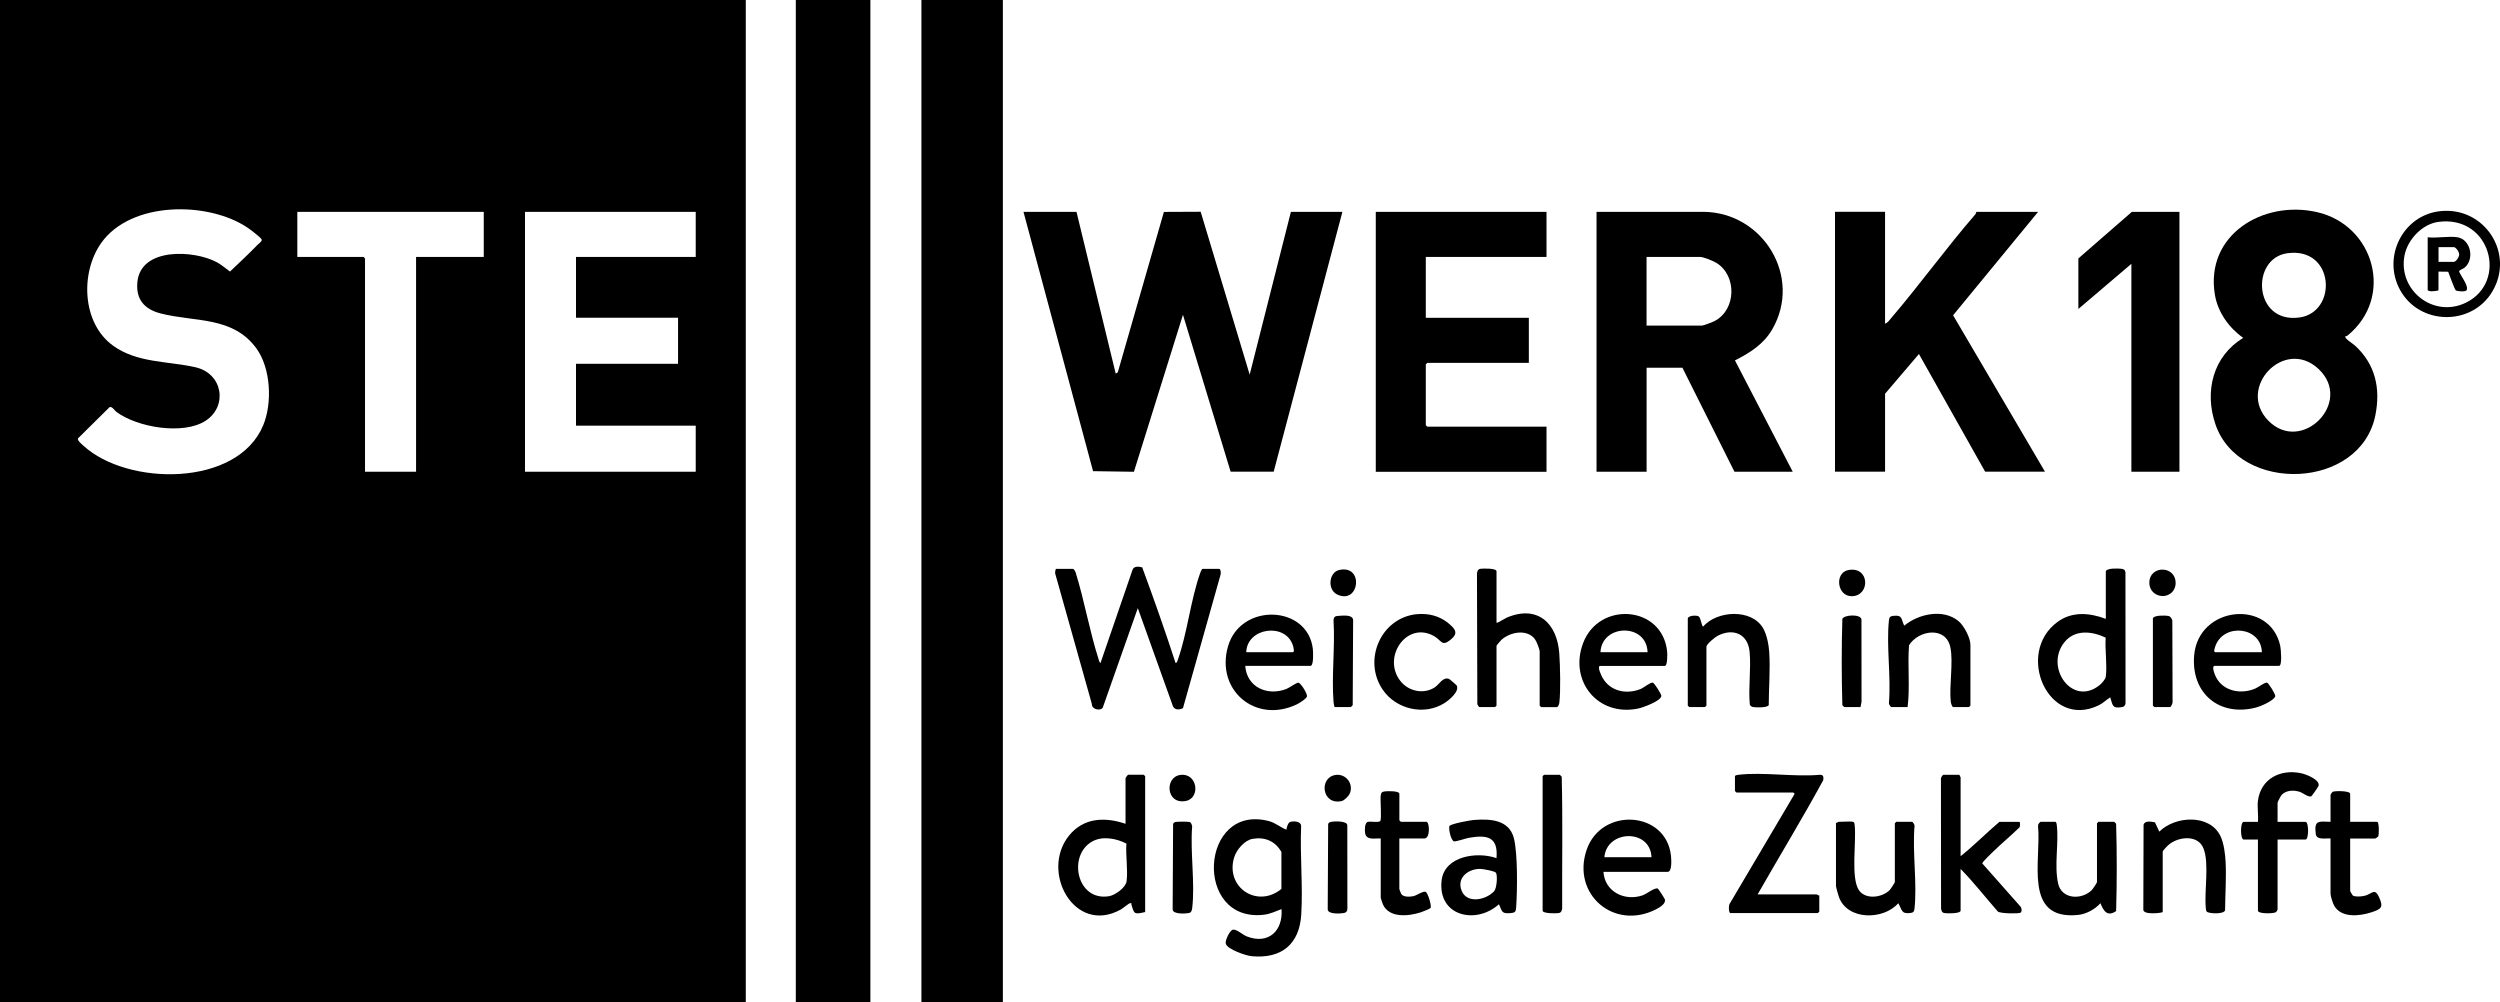
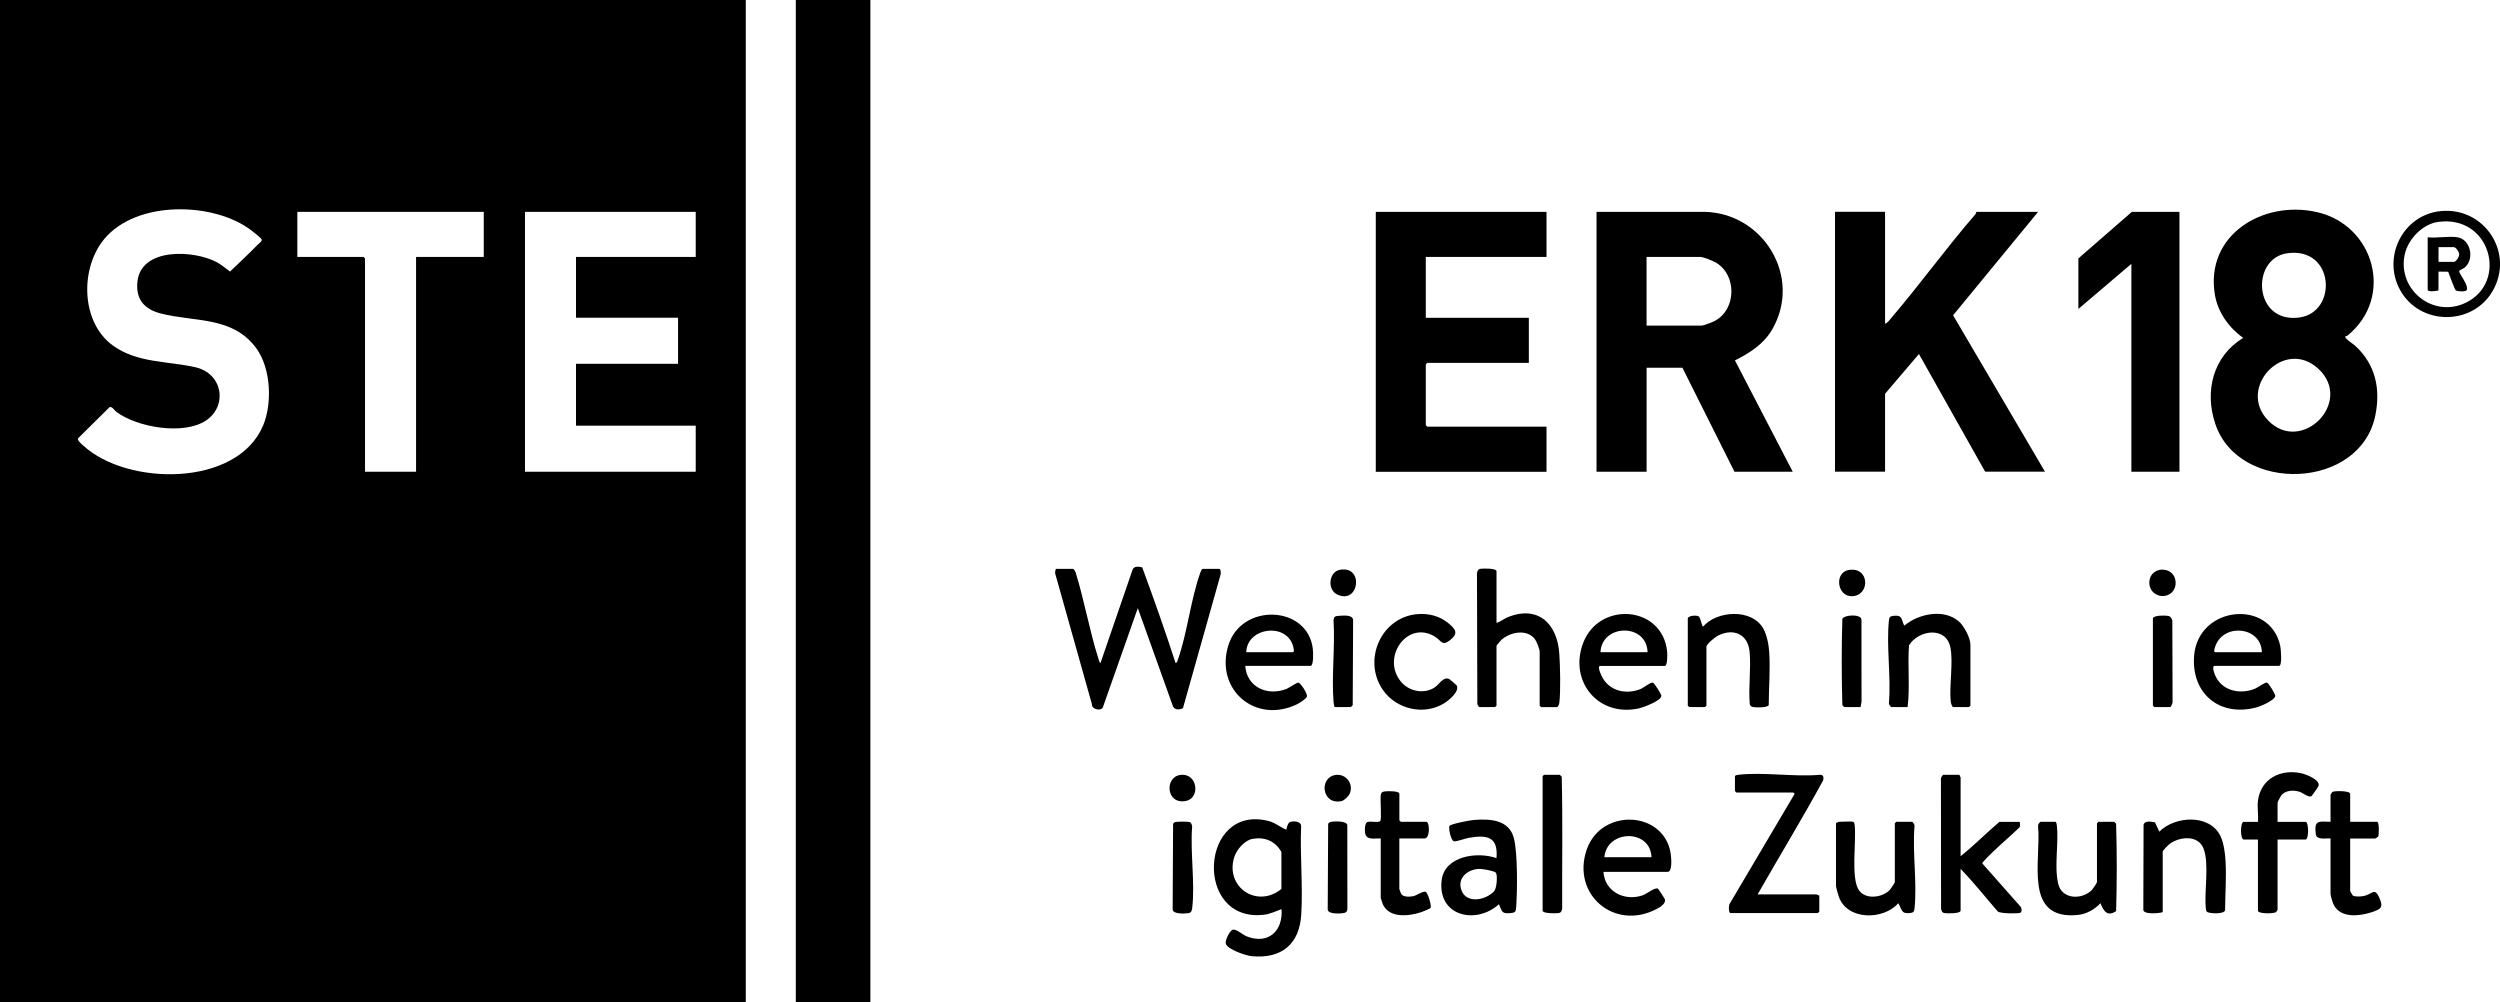
<svg xmlns="http://www.w3.org/2000/svg" id="Ebene_2" width="611.2" height="245.04" viewBox="0 0 611.2 245.04">
  <g id="Ebene_1-2">
    <path d="M0,0h182.33s0,245.04,0,245.04H0V0ZM62.99,59.84c.36-.37,1.19-.89.96-1.34-.26-.49-2.79-2.41-3.41-2.83-9.67-6.51-28.51-6.53-35.78,3.71-5.17,7.29-4.72,19.62,2.86,25.11,5.92,4.29,13.36,3.75,20.14,5.29s7.94,9.55,2.52,13.08-16.65,1.69-21.83-2.17c-.48-.36-.99-1.34-1.64-1.17l-7.74,7.65c-.25.48.94,1.45,1.33,1.8,10.73,9.86,37.65,10.18,43.95-5,2.26-5.43,1.87-13.94-1.67-18.8-5.78-7.93-15.09-6.39-23.38-8.53-4.01-1.03-6.13-3.45-5.71-7.72.84-8.51,13.89-7.8,19.44-4.8,1.17.63,2.12,1.51,3.2,2.27,2.3-2.18,4.58-4.32,6.76-6.56ZM118.27,51.79h-45.58v11.03h16.19s.36.33.36.36v52.15h12.48v-52.51h16.55v-11.03ZM170.09,51.79h-41.74v63.54h41.74v-11.27h-29.27v-15.11h24.95v-11.27h-24.95v-14.87h29.27v-11.03Z" />
-     <rect x="225.27" y="0" width="19.91" height="245.04" />
    <rect x="194.56" y="0" width="18.23" height="245.04" />
-     <polygon points="263.18 51.79 272.77 91.35 273.28 91.02 284.55 51.81 293.54 51.77 305.52 91.59 315.6 51.79 328.19 51.79 311.39 115.32 300.86 115.31 289.21 76.96 277.22 115.34 267.23 115.19 250.22 51.79 263.18 51.79" />
    <path d="M438.31,115.33h-14.27l-12.72-25.42h-8.76v25.42h-12.24v-63.54h26.28c14.5.22,24.05,15.92,16.7,28.69-2.1,3.66-5.46,5.77-9.14,7.63l14.13,27.22ZM402.56,79.6h13.55c.37,0,2.69-.9,3.16-1.16,5.21-2.78,5.39-11.05.39-14.15-.8-.5-3.18-1.48-4.04-1.48h-13.07v16.78Z" />
    <path d="M460.86,51.79v27.33c.61-.12,1.24-1.06,1.67-1.56,7-8.21,13.34-17.01,20.41-25.17.15-.17.22-.38.23-.6h15.11l-20.79,25.29,22.47,38.24h-14.63l-16.19-28.77-8.28,9.71v19.06h-12.24v-63.54h12.24Z" />
    <path d="M573.38,82.24c-.32.44,2.01,1.9,2.4,2.27,4.95,4.58,6.25,10.42,4.96,16.96-3.61,18.31-33.26,19.31-39.1,2.29-2.76-8.04-.63-16.65,6.78-21.16-3.5-2.47-6.22-6.27-6.93-10.57-2.41-14.65,11.84-23.18,24.98-20.17,13.98,3.2,18.96,20.75,7.49,30.15-.22.18-.57.21-.59.24ZM559.16,61.92c-8.98,1.28-8.24,17.24,3,15.7,9.42-1.29,8.64-17.36-3-15.7ZM554.5,102.78c8.15,8.44,21.04-4.51,12.28-12.63-8.33-7.71-19.98,4.66-12.28,12.63Z" />
    <path d="M378.09,51.79v11.03h-29.51v14.87h25.19v11.03h-24.83s-.36.33-.36.36v14.87s.33.36.36.36h29.15v11.03h-41.74v-63.54h41.74Z" />
    <polygon points="532.83 51.79 532.83 115.33 521.08 115.33 521.08 64.5 508.12 75.53 508.12 63.18 521.2 51.79 532.83 51.79" />
    <path d="M262.34,139.07c.25.07.61.71.67,1.01,2.12,6.86,3.38,14.25,5.56,21.05.11.35.15.72.48.96l7.85-22.84c.37-.9,1.55-.75,2.35-.54,2.84,7.72,5.61,15.54,8.15,23.38.4-.07.44-.46.55-.77,2.35-6.64,3.14-14.74,5.51-21.34.08-.22.35-.9.54-.9h4.08c.37,0,.47,1.15.3,1.5l-9.17,32.55c-.99.51-2.28.46-2.57-.8l-8.47-23.66-8.56,24.3c-.45.89-2.74.55-2.67-.85l-9-32.02c-.02-.18.14-1.02.19-1.02h4.2Z" />
    <path d="M314.51,202.84c0-.49.41-1.73.88-1.88.89-.29,2.75-.21,2.71,1.06-.3,7.07.46,14.55.03,21.57-.44,7.26-4.84,10.87-12.13,10.18-1.38-.13-5.91-1.65-6.32-3.05-.23-.8,1.03-3.34,1.76-3.44.94-.13,2.33,1.25,3.39,1.66,5.27,2.04,8.87-1.34,8.48-6.68-1.41.51-2.74,1.19-4.26,1.37-17.37,2.08-15.73-27.35,1.2-22.88,1.64.43,2.76,1.54,4.26,2.09ZM306.3,205.06c-2.02.34-3.99,2.66-4.57,4.55-2.24,7.32,5.66,12.56,11.55,7.71v-9.02c-1.48-2.63-3.98-3.73-6.98-3.23Z" />
-     <path d="M514.84,139.66c.22-.81,2.99-.69,3.73-.61.59.06.96.22,1.06.86l.02,31.66c.05.66-.17,1.18-.86,1.3-2.45.41-2.24-.45-2.88-2.39-.97.62-1.78,1.46-2.83,1.96-12.38,5.97-20.44-12.75-10.08-20.38,3.57-2.63,7.87-2.26,11.83-.76v-11.63ZM514.8,155.89c-3.39-1.6-7.57-2.08-10.14,1.18-4.81,6.09,1.94,15.72,8.57,10.49.61-.48,1.53-1.48,1.61-2.22.33-2.89-.24-6.48-.05-9.45Z" />
-     <path d="M279.97,222.98c-2.73.62-2.66.48-3.36-1.81-.06-.21.13-.49-.36-.35-.44.13-1.64,1.21-2.28,1.56-11.31,6.25-19.75-9.29-12.6-18.11,3.55-4.39,8.74-4.58,13.8-2.87v-11.15c0-.09.54-.84.6-.84h3.84s.36.33.36.36v33.21ZM275.38,206.24c-2.48-1.29-5.92-1.93-8.44-.47-5.95,3.43-3.69,14.66,4.22,13.33,1.45-.24,4.07-2.09,4.27-3.65.35-2.79-.25-6.34-.05-9.21Z" />
    <path d="M429.67,218.67h14.51c.08,0,.36.32.6.24v3.96s-.33.36-.36.36h-21.35c-.49,0-.48-1.93-.17-2.33l15.77-26.68c.24-.13-.22-.47-.24-.47h-13.91s-.36-.33-.36-.36v-3.6c0-.26.59-.34.83-.37,6.14-.72,13.65.57,19.94,0,.89-.04.92.59.82,1.31-5.13,9.42-10.74,18.63-16.06,27.95Z" />
    <path d="M365.86,152.25c.15.17,2.08-1.07,2.48-1.24,7.53-3.21,12.37,1.31,12.88,8.8.21,3.07.35,9.04.01,12-.04.32-.31,1.07-.61,1.07h-3.84s-.36-.33-.36-.36v-13.19c0-.62-.77-2.57-1.2-3.12-1.96-2.51-6.07-1.68-8.16.23-.21.19-1.19,1.35-1.19,1.44v14.63s-.33.36-.36.36h-3.84c-.11,0-.43-.53-.49-.71l-.09-32.01c.1-.53.24-.99.82-1.09s3.96-.17,3.96.6v12.59Z" />
    <path d="M479.09,189.42c-.08.24.24.52.24.6v19.3c3.3-2.62,6.26-5.66,9.48-8.39h4.92c.12,0,.3,1.36-.24,1.56-1.99,1.92-4.13,3.72-6.12,5.63-.44.42-2.8,2.67-2.74,2.97l9.35,10.57c.31.33.38,1.22,0,1.47-.42.28-4.83.24-5.53-.26-3.05-3.46-5.88-7.14-9.12-10.43v10.19c0,.77-3.35.71-3.96.6s-.72-.56-.82-1.09l-.03-31.65c-.1-.3.42-1.07.61-1.07h3.96Z" />
    <path d="M392.01,213.15c.31,4.8,5.07,7.23,9.49,5.77,1.11-.37,2.89-1.92,3.78-1.7.15.04,1.68,2.44,1.74,2.64.34,1.08-1.31,2.02-2.14,2.44-10.28,5.28-20.71-3.68-16.97-14.56,3.63-10.54,19.47-9.49,20.61,1.48.08.79.33,3.93-.81,3.93h-15.71ZM403.76,209.56c-.3-7.01-10.93-6.71-11.52,0h11.52Z" />
    <path d="M541.35,162.8c-.69.19.16,2.25.4,2.71,1.81,3.56,6.24,4.31,9.68,2.8.67-.29,2.33-1.58,2.84-1.42.31.09,2.12,2.87,1.98,3.34-.31,1.07-3.61,2.47-4.7,2.75-8.99,2.32-15.89-3.48-15.13-12.72,1.01-12.17,18.58-13.93,21.06-2.33.15.72.53,4.86-.3,4.86h-15.83ZM552.98,159.45c-.15-6.23-9.2-7.19-11.32-1.61-.11.3-.62,1.61-.07,1.61h11.4Z" />
    <path d="M304.44,162.8c.36,5.2,5.41,7.45,10.07,5.63.71-.28,2.55-1.63,2.95-1.53.57.14,2.25,2.71,2.05,3.4-.17.57-1.87,1.62-2.44,1.89-10.08,4.85-19.95-3.46-16.84-14.19s19.49-10.08,20.73.63c.08.65.26,4.17-.58,4.17h-15.95ZM304.68,159.45h11.4c.48,0,.1-1.37,0-1.68-1.84-5.63-11.2-4.35-11.4,1.68Z" />
    <path d="M391.17,162.8c-.76.19.37,2.46.65,2.95,1.91,3.31,5.89,4.09,9.31,2.68.78-.32,2.37-1.68,2.96-1.53.39.1,2.09,2.83,2.08,3.22-.03,1.25-4.6,2.9-5.74,3.12-9.84,1.98-16.88-6.78-13.39-16.02,3.9-10.34,19.45-9.21,20.55,2.13.05.49.11,3.45-.57,3.45h-15.83ZM402.8,159.45c-.22-7.17-11.17-6.95-11.52,0h11.52Z" />
    <path d="M370.36,222.93c-.21.21-.72.27-1.02.3-2.26.21-2.05-.35-2.88-2.16-5.65,5.09-15.05,2.9-14.01-5.85.71-5.97,8.73-7.09,13.41-5.42.46-5.28-2.34-5.74-6.77-4.97-.76.13-3.14.98-3.62.86-.76-.18-1.42-3.28-1.08-3.77.37-.53,4.99-1.38,5.87-1.45,3.97-.32,8.69-.13,9.86,4.48.94,3.7.84,12.72.56,16.72-.03.37-.05.99-.31,1.25ZM365.29,217.87c.64-.7.86-3.79.45-4.48-.27-.45-3.22-.95-3.85-.96-2.66-.05-5.47,1.84-4.74,4.76.97,3.92,6.02,3,8.15.68Z" />
    <path d="M528.75,222.98c-.14.22-4.92.81-4.75-.65l.06-20.7c.32-1.09,1.85-.74,2.78-.59l1.07,2.28c3.86-3.86,12.34-4.38,14.96,1.11.82,1.73,1.14,4.28,1.24,6.19.21,3.93-.09,7.96-.12,11.9-.22,1.08-4.08.85-4.47.36-.19-.24-.2-.44-.23-.73-.45-4.18.9-11.06-.59-14.76-1.33-3.31-5.83-2.89-8.26-1.06-.35.26-1.7,1.58-1.7,1.9v14.75Z" />
    <path d="M466.38,172.87h-3.96c-.19,0-.71-.76-.61-1.07.54-6.41-.67-13.88,0-20.16.08-.77.32-.99,1.08-1.08,2.27-.26,1.88.78,2.65,2.41,3.49-2.91,9.58-4.24,13.31-1.09,1.32,1.11,2.88,4.08,2.88,5.76v14.87s-.33.36-.36.36h-3.84c-.29,0-.57-.99-.61-1.31-.42-3.95.68-9.66-.1-13.33-1.11-5.22-7.8-4.19-10.1-.48-.39,5.02.27,10.14-.35,15.12Z" />
    <path d="M552.02,195.77c.7-5.42,5.54-7.81,10.57-6.73,1.2.26,4.64,1.57,4.26,3.07-.05.19-1.65,2.55-1.8,2.59-.87.21-1.97-.86-2.9-1.14-1.44-.43-3.17-.39-4.29.73-.22.22-1.04,1.75-1.04,1.96v4.68h6.84c.83,0,.83,4.32,0,4.32h-6.84v17.14c0,.09-.28.54-.4.62-.62.38-4.4.45-4.4-.38v-17.38h-3.48c-.87,0-.87-4.32,0-4.32h3.48c.15-1.63-.2-3.57,0-5.15Z" />
    <path d="M453.06,200.92c.32.1.34.55.37.83.46,3.92-1.03,12.97,1.08,15.94,1.64,2.31,5.64,1.76,7.46-.07.21-.21,1.28-1.82,1.28-1.96v-14.39s.33-.36.36-.36h3.84c.19,0,.71.76.61,1.07-.54,6.41.67,13.88,0,20.16-.08.77-.32.99-1.08,1.08-2.26.26-1.94-.87-2.89-2.4-3.64,4.17-12.47,4.22-14.52-1.55-.15-.41-.71-2.38-.71-2.65v-15.46c.24.08.52-.24.6-.24.79,0,3.07-.16,3.6,0Z" />
    <path d="M412.64,151.17c.19-.71,2.13-.8,2.64-.48s.65,2.03,1.07,2.52c3.44-3.99,11.91-4.45,14.71.4.92,1.6,1.38,4.11,1.49,5.94.26,4.21-.11,8.64-.13,12.84-.33.66-3.09.6-3.83.47-.39-.07-.66-.26-.8-.64-.38-4.16.35-8.8-.05-12.9-.42-4.33-3.97-5.83-7.75-3.91-.66.33-2.8,2.04-2.8,2.71v14.39s-.33.36-.36.36h-3.84s-.36-.33-.36-.36v-21.34Z" />
    <path d="M498.88,200.92h3.6c.27,0,.34.59.37.83.52,4.44-.68,9.86.33,14.29.9,3.91,5.85,4,8.27,1.52.22-.23,1.22-1.74,1.22-1.89v-14.39s.33-.36.36-.36h3.84s.43.37.48.48c.21,7.08.2,14.24,0,21.34-2.15,1.47-3.07-.02-3.84-1.92-1.35,1.51-3.49,2.67-5.52,2.87-13.44,1.31-8.9-13.36-9.73-21.71-.02-.49.25-.78.61-1.07Z" />
    <path d="M346.37,150.16c2.79-.28,5.57.4,7.73,2.2,1.83,1.52,2.53,2.52.35,4.19-1.99,1.53-2.06,0-3.79-1-6.81-3.95-13.05,5.41-8.08,11.19,2.01,2.34,5.61,3.02,8.23,1.28,1.04-.69,2.03-2.69,3.52-2,.11.05,1.75,1.45,1.8,1.55.76,1.46-1.8,3.55-2.93,4.28-4.97,3.2-11.87,1.57-15.15-3.23-4.92-7.21-.49-17.58,8.31-18.47Z" />
    <path d="M574.57,200.92h6.6c.5,0,.49,3.18.24,3.6-.06.1-.66.48-.72.48h-6.12v12.83c0,.06.54,1.03.64,1.1.59.38,2.03.25,2.73.11,1.91-.37,2.56-2.09,3.63.18,1.25,2.64.63,3.04-1.97,3.87-2.9.92-7.32,1.36-9-1.78-.28-.52-.83-2.27-.83-2.77v-13.55c-1.15-.1-3.42.45-3.61-1.07-.43-3.45.62-3.1,3.61-3.01v-6.59c0-.06.38-.66.48-.72.48-.29,4.32-.31,4.32.48v6.83Z" />
    <path d="M342.11,205v12.35c0,.1.37,1.05.47,1.21.53.81,2.08.7,2.95.54.75-.14,2.5-1.39,3.06-1.04.5.32,1.47,3.36,1.15,3.92-.1.18-2.02.95-2.4,1.07-2.97.96-7.69,1.46-9.24-1.93-.09-.2-.54-1.53-.54-1.62v-14.51c-1.4-.1-3.52.55-3.82-1.33-.11-.65-.13-2.46.62-2.71.71-.23,2.75.26,3.1-.26s-.03-5.02.09-6.14c.08-.77.32-1,1.08-1.08.57-.06,3.49-.16,3.49.61v6.47s.33.36.36.36h6.24c.79,0,1.01,4.08-.48,4.08h-6.12Z" />
    <path d="M596.6,51.62c10.79-1.16,18.29,10.3,12.72,19.66-5.05,8.49-17.8,8.27-22.55-.39-4.41-8.05.66-18.29,9.83-19.27ZM596.11,54.25c-3.91.53-7.45,4.28-8.23,8.08-1.75,8.57,7.04,15.57,15.02,11.65,10.33-5.07,5.98-21.46-6.79-19.73Z" />
    <path d="M377.49,189.42h3.84s.43.37.48.48c.27,10.71.06,21.49.11,32.23-.1.53-.24.99-.82,1.09-.61.11-3.96.17-3.96-.6v-32.85c0-.07.28-.24.36-.36Z" />
    <path d="M325.24,200.97c.73-.21,4.12-.37,4.15.8l.02,20.39c0,.57-.28.97-.86,1.06-.92.15-3.83.33-3.95-.84l.11-20.98c.12-.2.3-.36.53-.43Z" />
    <path d="M326.27,172.87c-.11-.44-.22-.84-.25-1.31-.5-6.4.41-13.45,0-19.92.1-.96.46-1.02,1.32-1.08,1.1-.08,3.47-.33,3.47,1.11l-.1,20.72c-.05.11-.44.48-.48.48h-3.96Z" />
    <path d="M287.33,200.97c.41-.12,3.13-.13,3.51,0s.56.68.62,1.06c-.51,6.28.73,13.76.02,19.89-.07.58-.18,1.19-.84,1.31-.87.16-3.86.31-3.95-.85l.11-20.98c.12-.2.3-.36.53-.43Z" />
    <path d="M454.86,172.87h-3.96s-.43-.37-.48-.48c-.2-6.99-.21-14.1,0-21.09.45-1.01,4.45-1.23,4.67.12l.02,20.15-.25,1.31Z" />
    <path d="M526.35,151.17c.21-.8,3-.72,3.71-.6.59.1.86.6,1.03,1.13l.06,19.86c.07.31-.39,1.31-.61,1.31h-3.84s-.36-.33-.36-.36v-21.34Z" />
    <path d="M326.45,189.47c2.64-.44,4.65,2.3,3.47,4.68-.27.55-1.31,1.56-1.9,1.69-4.86,1.09-5.62-5.7-1.57-6.37Z" />
    <path d="M451.92,139.36c5.19-.94,5.38,6.25.88,6.4-3.69.12-4.39-5.76-.88-6.4Z" />
    <path d="M531.07,144.74c-2.1,2.09-5.72.63-5.6-2.4.18-4.36,6.91-4.07,6.4.69-.06.53-.43,1.34-.81,1.71Z" />
    <path d="M288.55,189.46c4.26-.58,5.02,5.7,1.32,6.37-4.83.88-5.17-5.85-1.32-6.37Z" />
    <path d="M327.4,139.35c6.11-1.37,5,8.46-.39,6.04-2.6-1.17-2.13-5.47.39-6.04Z" />
    <path d="M600.84,58.02c3.16.52,4.24,5.33,1.68,7.43-.29.24-1.28.61-1.3.83-.05.65,2.52,3.63,1.79,4.7-.27.4-2.22.28-2.62,0-.3-.21-1.59-3.9-1.86-4.55l-2.37-.03v4.56c0,.14-2.64.54-2.64-.12v-12.83c2.22.26,5.2-.35,7.32,0ZM596.17,64.02h3.72c.56,0,1.33-1.17,1.33-1.8s-.77-1.8-1.33-1.8h-3.72v3.6Z" />
  </g>
</svg>